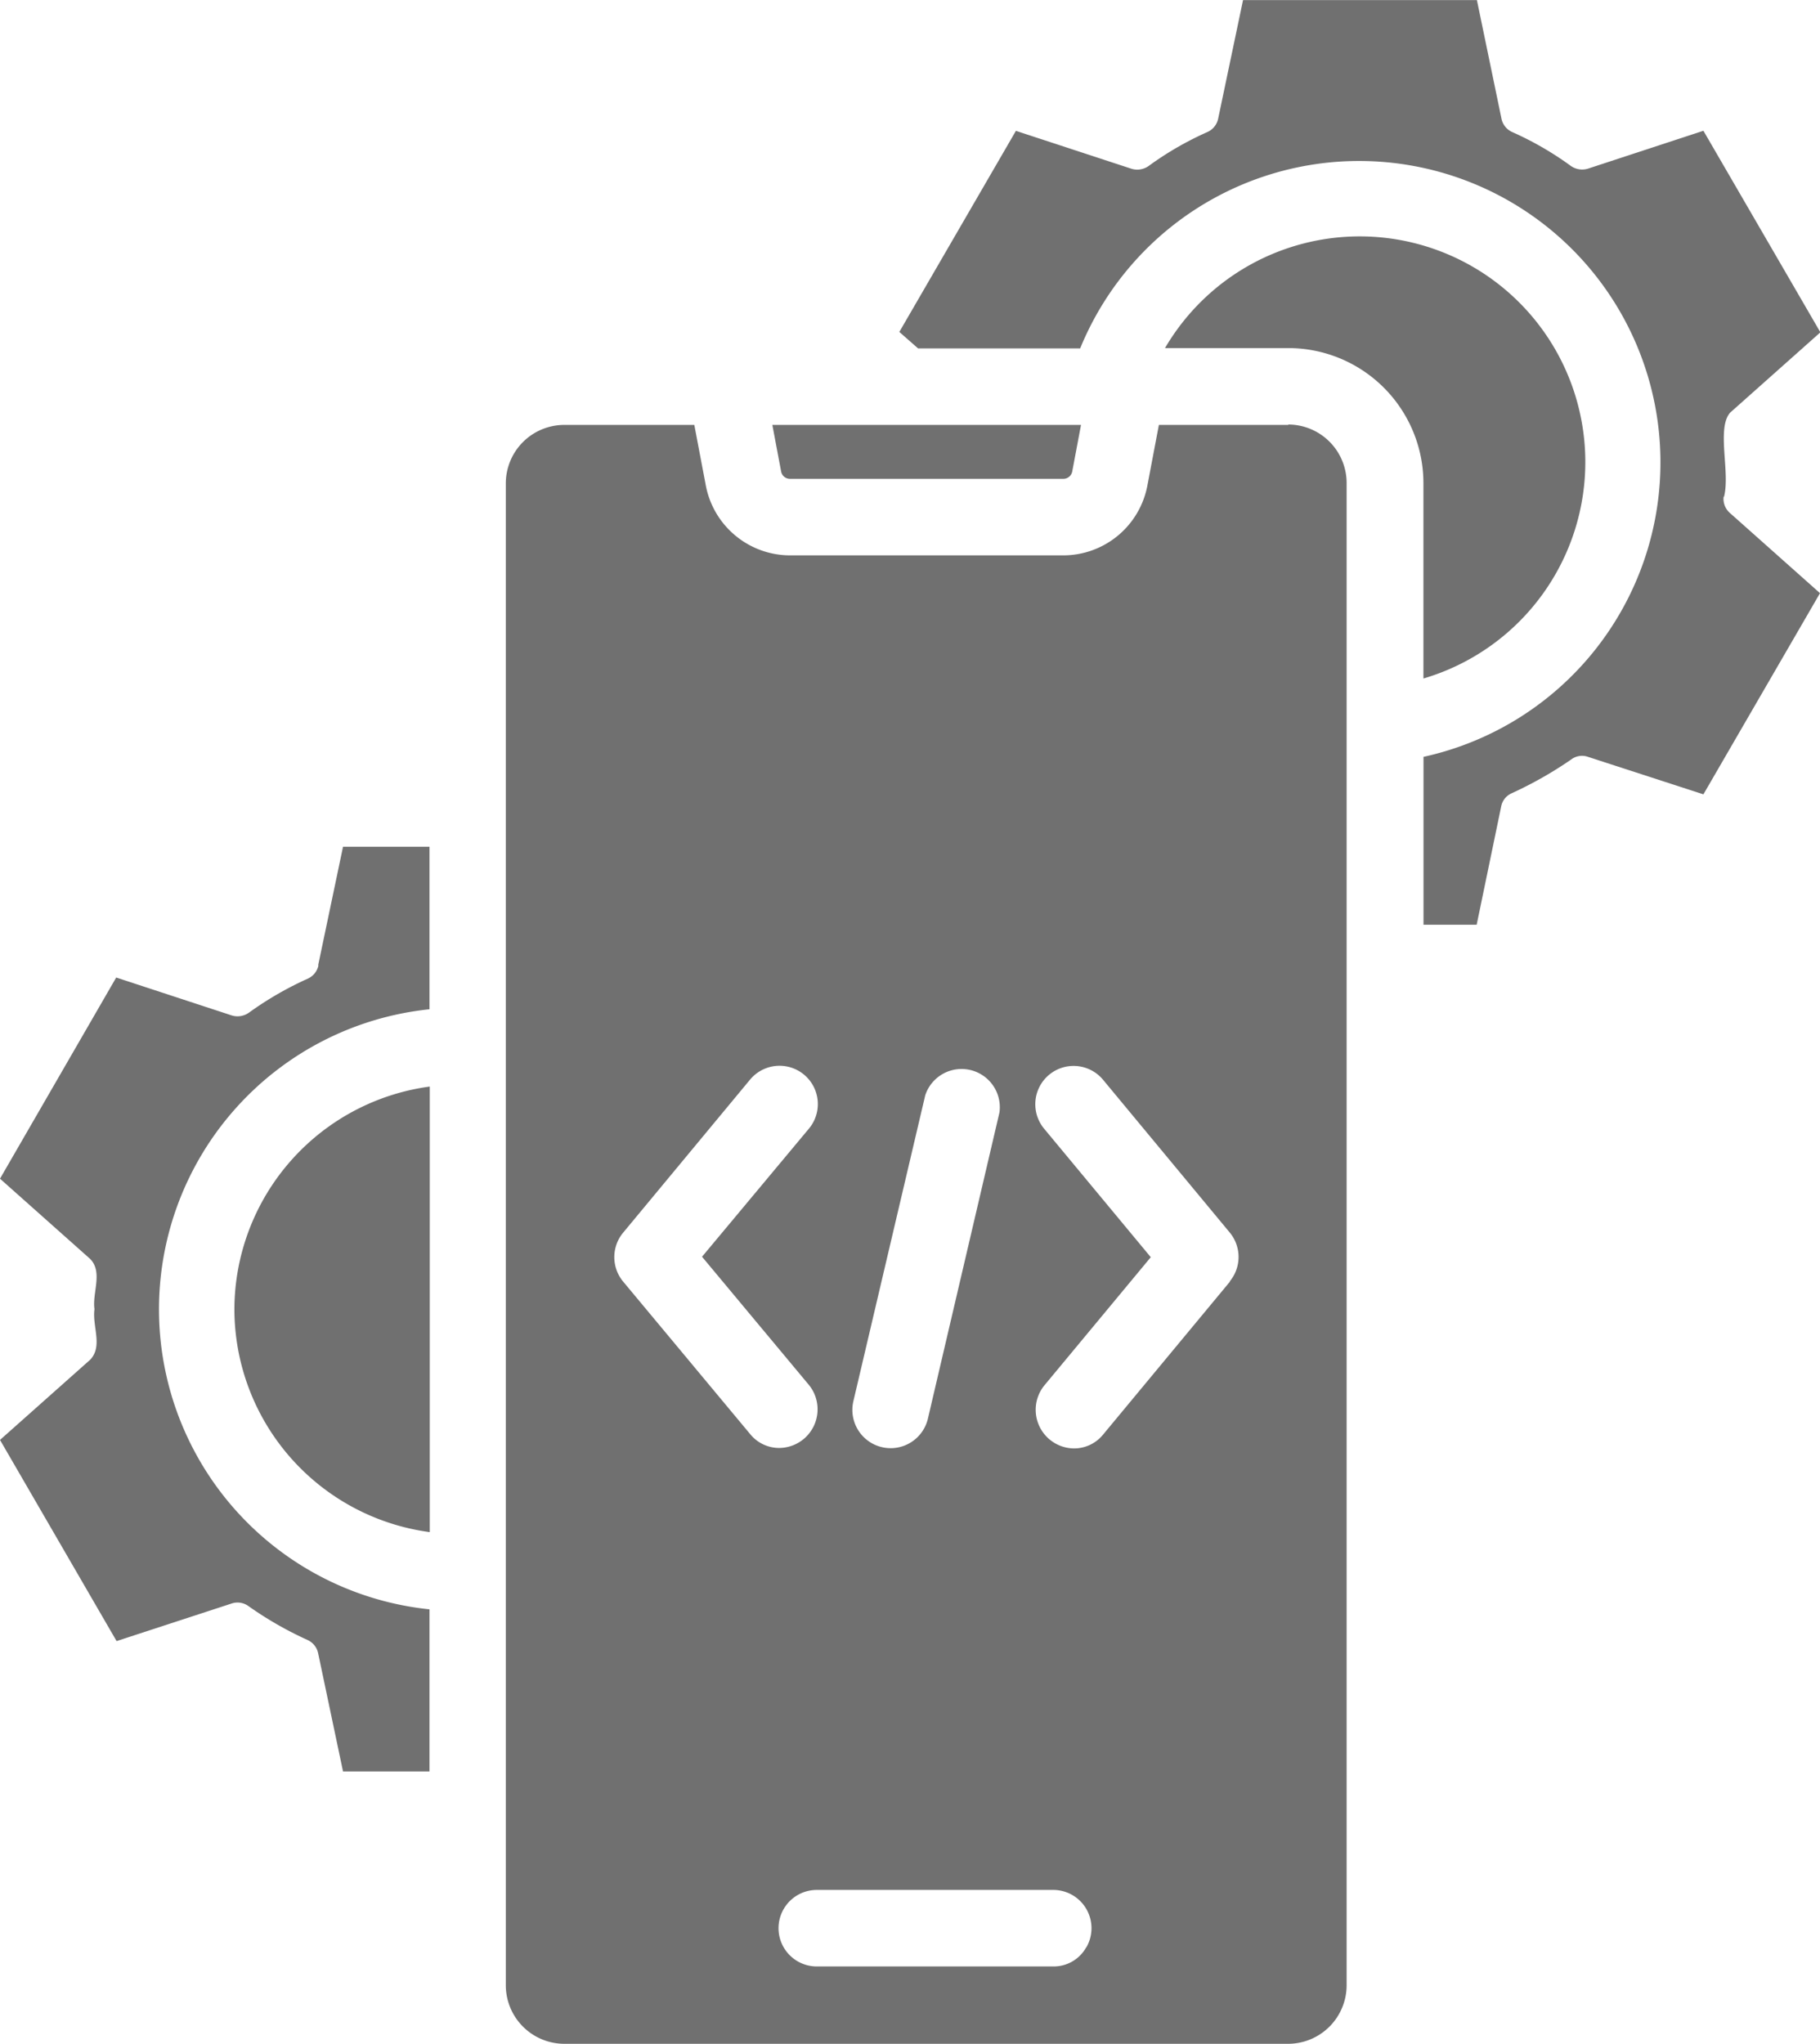
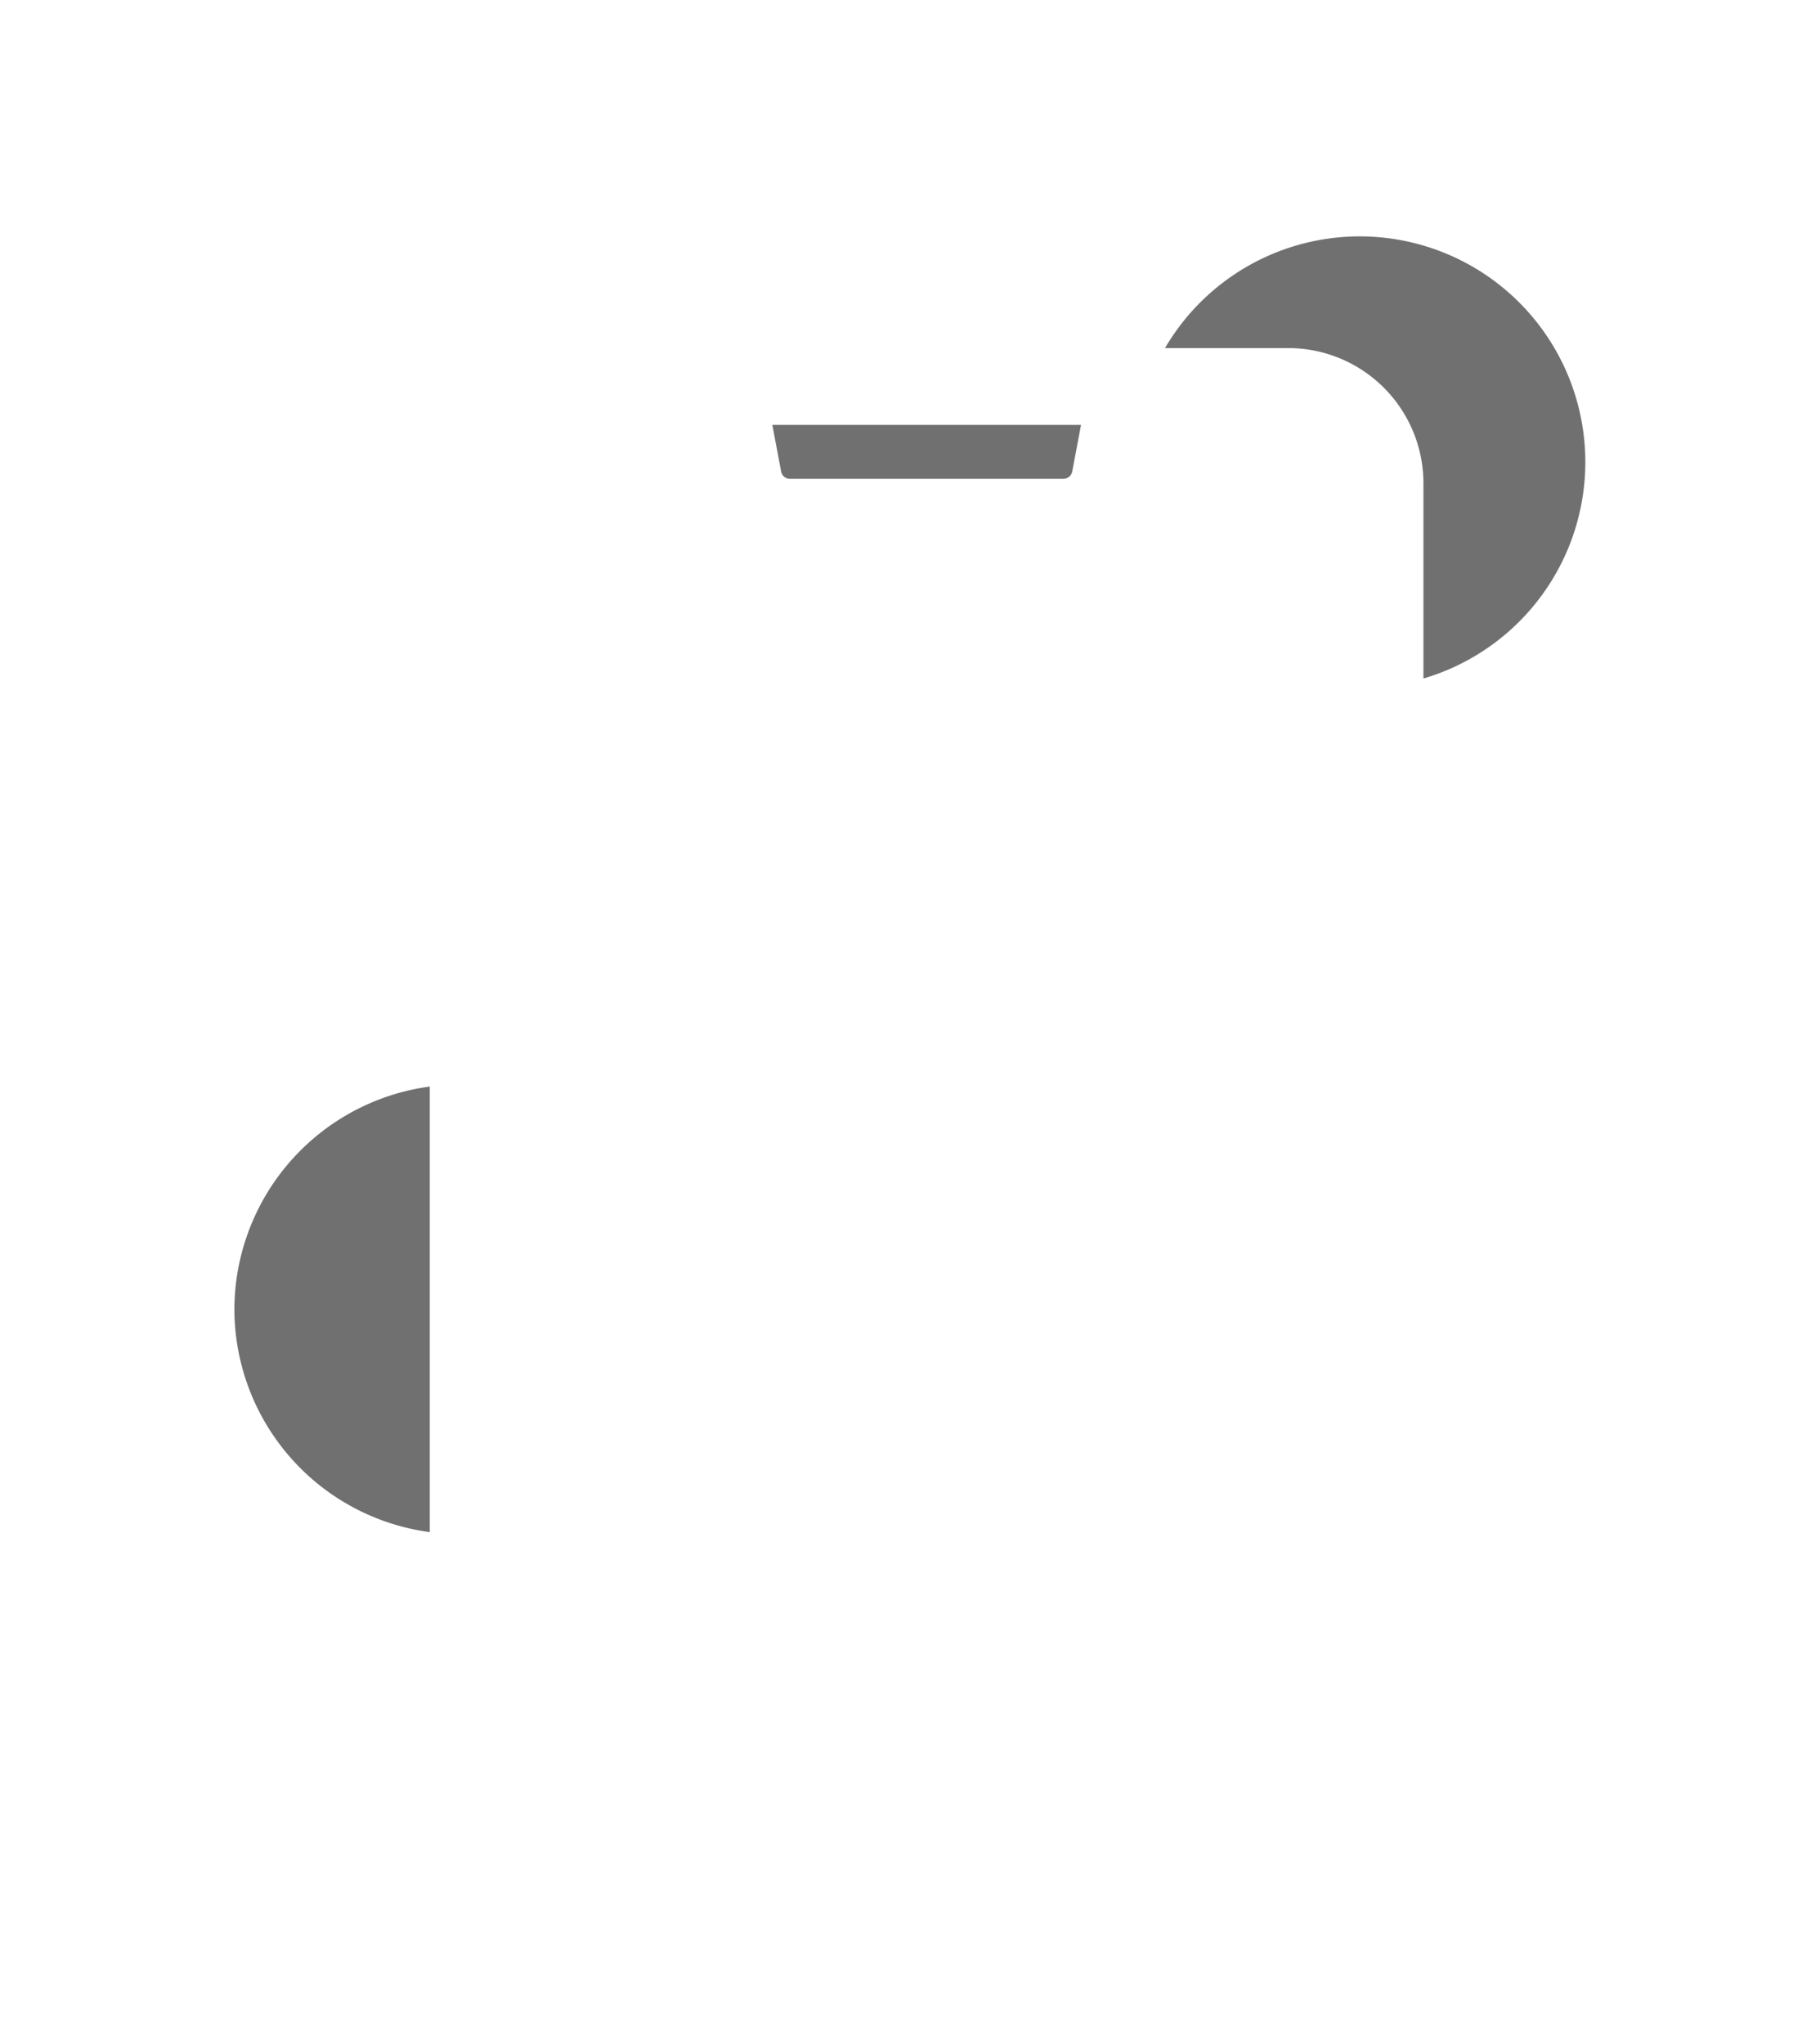
<svg xmlns="http://www.w3.org/2000/svg" width="23.791" height="26.709" viewBox="0 0 23.791 26.709">
  <g id="mobile-app_1_" data-name="mobile-app (1)" transform="translate(-8.2 -5.03)">
    <path id="Path_160016" data-name="Path 160016" d="M14.33,36.349a2.944,2.944,0,0,0,2.554,2.914V33.44a2.946,2.946,0,0,0-2.554,2.909Z" transform="translate(-3.066 -14.21)" fill="#707070" />
-     <path id="Path_160017" data-name="Path 160017" d="M12.363,28.719a.246.246,0,0,1-.14.175,4.375,4.375,0,0,0-.77.445.258.258,0,0,1-.225.035l-1.509-.495L8.2,31.508l1.18,1.05c.167.173.024.441.055.655-.031.225.112.482-.055.66L8.2,34.922l1.524,2.629,1.5-.49a.243.243,0,0,1,.22.03,4.67,4.67,0,0,0,.775.445.246.246,0,0,1,.14.175l.325,1.544h1.13V37.136a3.942,3.942,0,0,1,0-7.842s0-2.124,0-2.124h-1.13l-.325,1.549Z" transform="translate(0 -11.074)" fill="#707070" />
    <path id="Path_160018" data-name="Path 160018" d="M42.049,17.018A2.949,2.949,0,1,0,38.67,12.7h1.614a1.767,1.767,0,0,1,1.764,1.764v2.549Z" transform="translate(-15.241 -3.121)" fill="#707070" />
-     <path id="Path_160019" data-name="Path 160019" d="M42.5,11.523c.084-.319-.1-.893.08-1.1l1.18-1.05L42.231,6.739l-1.509.495A.258.258,0,0,1,40.5,7.2a4.175,4.175,0,0,0-.77-.445.245.245,0,0,1-.14-.18l-.32-1.544H36.213l-.325,1.549a.246.246,0,0,1-.14.175,4.173,4.173,0,0,0-.77.445.258.258,0,0,1-.225.035l-1.509-.495L31.72,9.368l.245.215h2.119a3.939,3.939,0,1,1,4.488,5.338s0,2.194,0,2.194h.695l.32-1.544a.237.237,0,0,1,.14-.175,5.152,5.152,0,0,0,.775-.44.233.233,0,0,1,.22-.035l1.509.49,1.524-2.629-1.18-1.05a.245.245,0,0,1-.08-.21Z" transform="translate(-11.764)" fill="#707070" />
    <path id="Path_160020" data-name="Path 160020" d="M28.63,16.845H32.2a.119.119,0,0,0,.12-.095l.115-.61H28.4l.115.61a.118.118,0,0,0,.115.095Z" transform="translate(-10.104 -5.557)" fill="#707070" />
-     <path id="Path_160021" data-name="Path 160021" d="M31.666,16.14H29.972l-.15.79a1.12,1.12,0,0,1-1.1.915H25.149a1.123,1.123,0,0,1-1.1-.915l-.15-.79H22.2a.765.765,0,0,0-.765.765V36.527a.766.766,0,0,0,.765.77h9.461a.766.766,0,0,0,.765-.77V16.9a.765.765,0,0,0-.765-.765ZM25.978,28.9l.94-4a.5.5,0,0,1,.97.225l-.935,4a.5.5,0,0,1-.975-.225Zm-3.009-1.564a.5.5,0,0,1,0-.64l1.659-2a.5.5,0,0,1,.77.64L24,27.011l1.4,1.679a.505.505,0,0,1-.385.82.488.488,0,0,1-.385-.18Zm6.053,8.7a.486.486,0,0,1-.43.25H25.5a.5.5,0,0,1,0-1h3.094a.5.5,0,0,1,.43.75Zm1.879-8.7-1.659,2a.488.488,0,0,1-.385.18.505.505,0,0,1-.385-.82l1.394-1.679-1.394-1.679a.5.5,0,0,1,.77-.64l1.659,2A.5.5,0,0,1,30.9,27.331Z" transform="translate(-6.623 -5.557)" fill="#707070" />
  </g>
</svg>